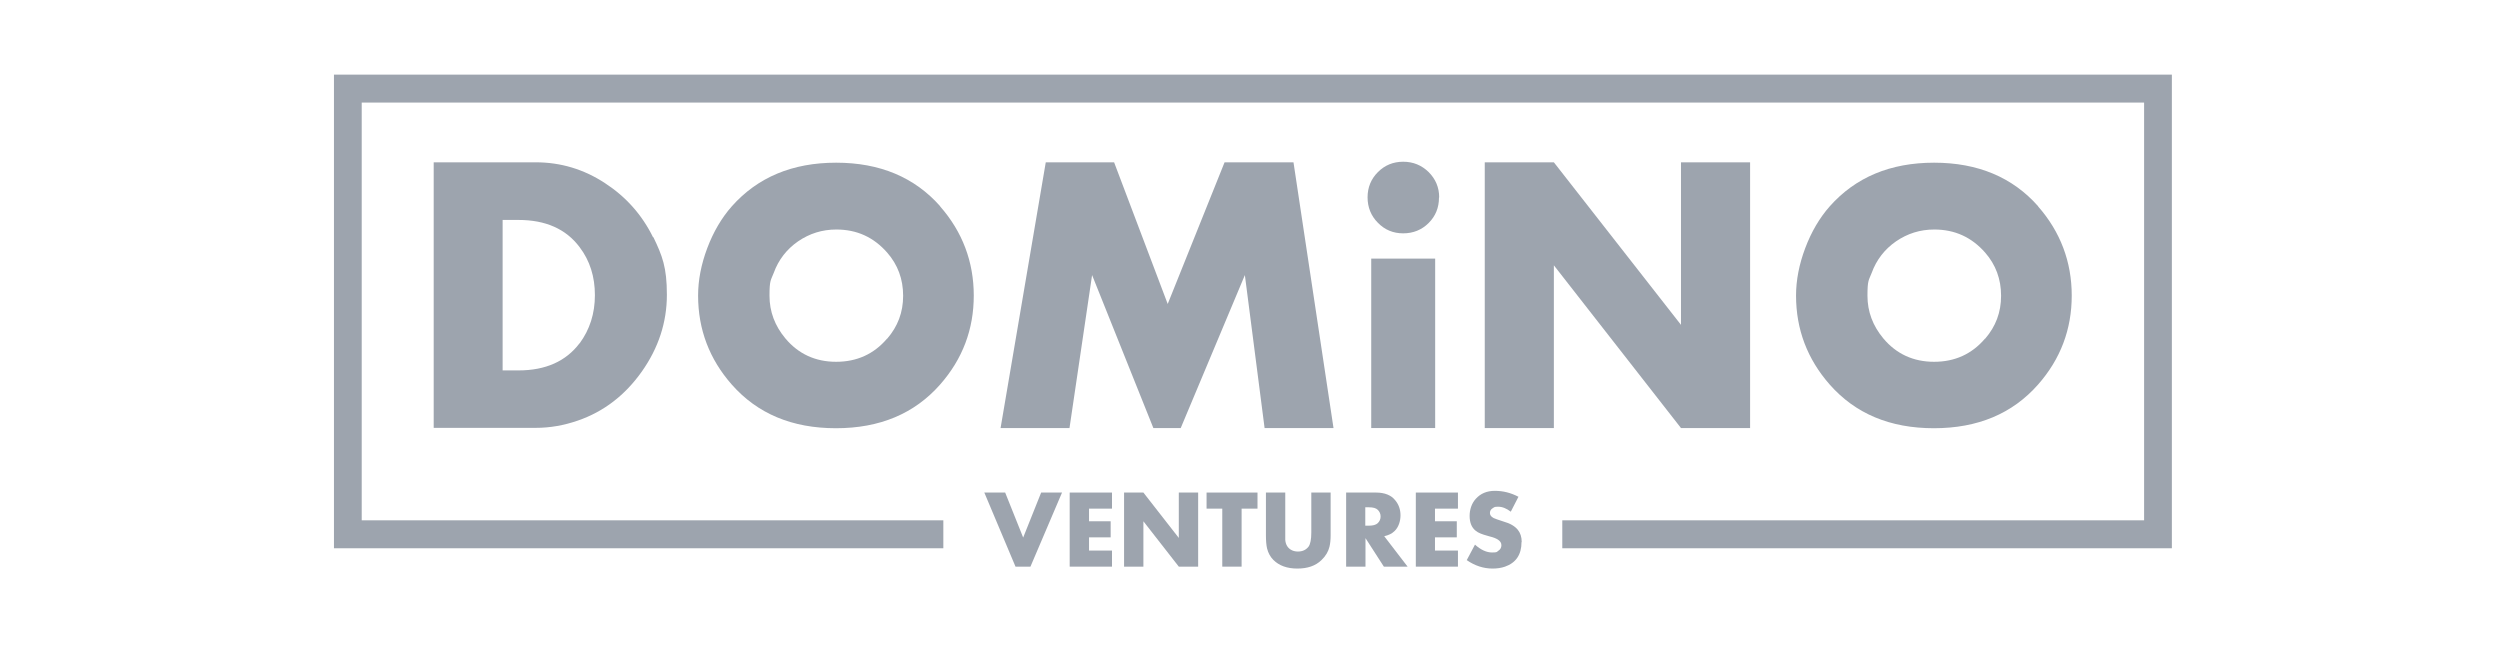
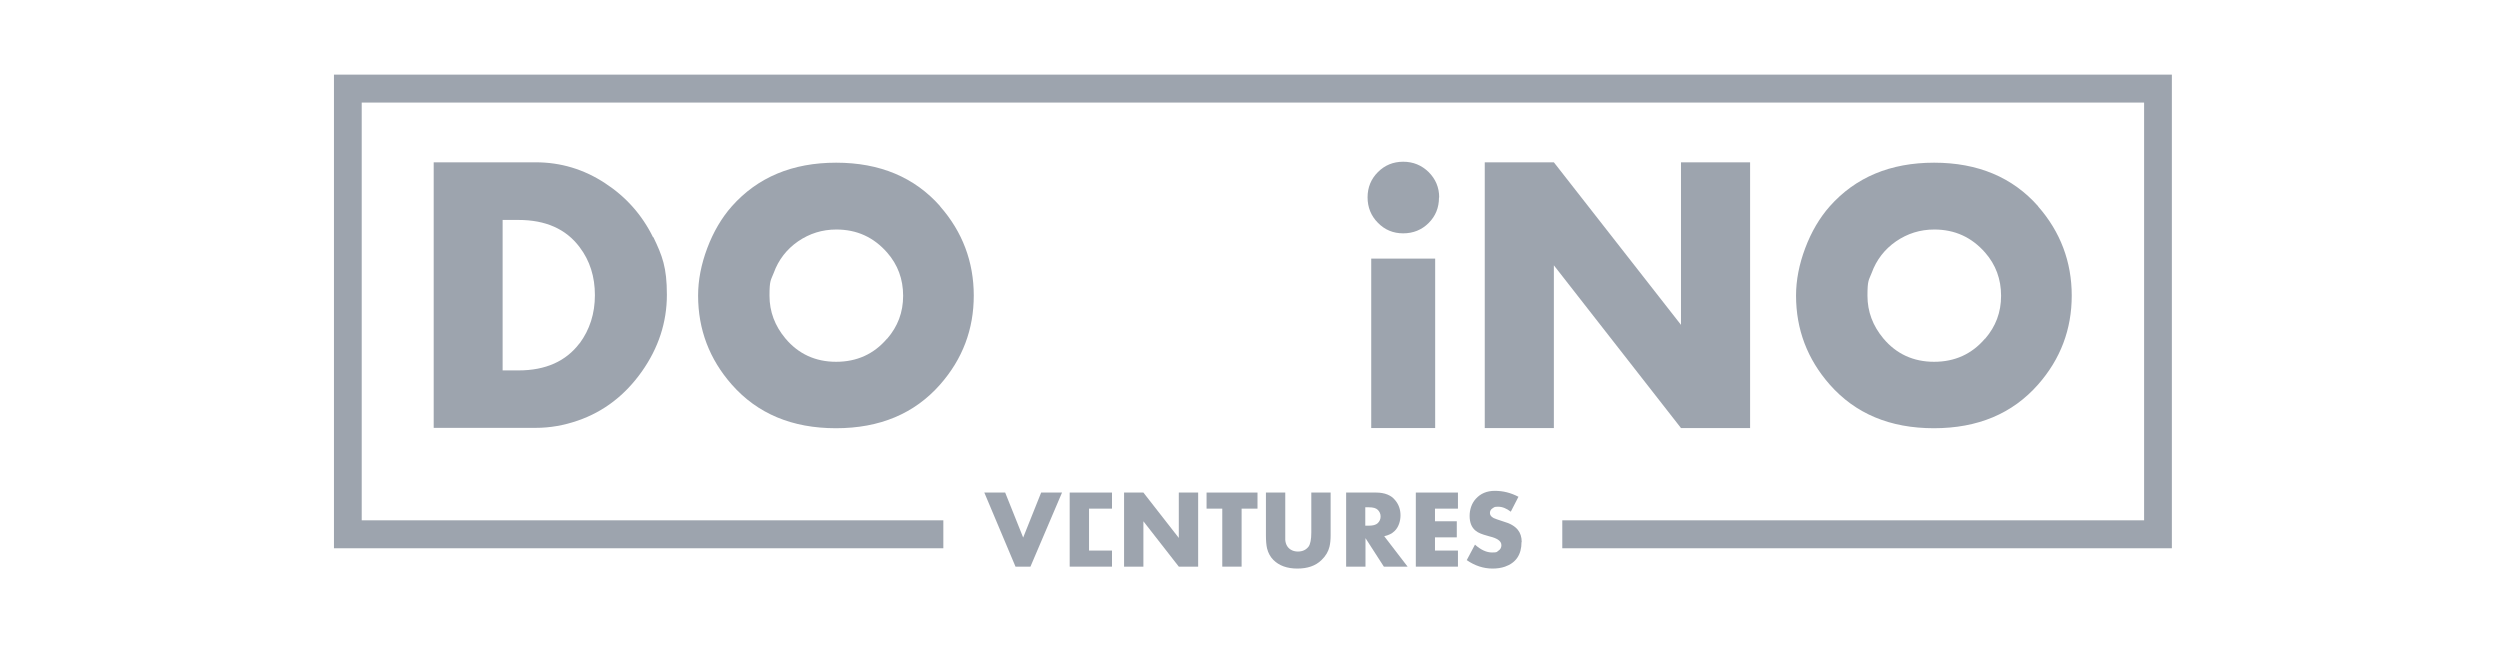
<svg xmlns="http://www.w3.org/2000/svg" width="134" height="36" viewBox="0 0 134 36" fill="none">
  <path d="M17.9 4V29.387H50.563V27.889H19.388V5.498H114.924V27.889H83.739V29.387H116.412V4H17.9Z" fill="#9DA4AE" />
  <path d="M35.006 12.722C34.411 11.511 33.549 10.547 32.43 9.818C31.291 9.069 30.05 8.7 28.716 8.7H23.246V22.933H28.716C29.485 22.933 30.234 22.799 30.973 22.543C32.369 22.061 33.508 21.178 34.401 19.916C35.293 18.654 35.745 17.279 35.745 15.801C35.745 14.323 35.499 13.707 35.016 12.702M31.066 18.397C30.337 19.362 29.249 19.854 27.792 19.854H26.941V11.789H27.792C29.239 11.789 30.337 12.271 31.066 13.246C31.62 13.974 31.887 14.836 31.887 15.821C31.887 16.806 31.61 17.669 31.066 18.407" fill="#9DA4AE" />
  <path d="M50.398 11.06C49.023 9.5 47.156 8.72 44.816 8.72C42.477 8.72 40.609 9.5 39.224 11.06C38.68 11.676 38.239 12.425 37.91 13.297C37.582 14.169 37.418 15.021 37.418 15.842C37.418 17.658 38.023 19.249 39.224 20.614C40.599 22.173 42.456 22.953 44.806 22.953C47.156 22.953 49.013 22.173 50.388 20.614C51.599 19.238 52.194 17.648 52.194 15.842C52.194 14.036 51.589 12.425 50.388 11.06M47.546 18.151C46.838 18.982 45.925 19.392 44.816 19.392C43.708 19.392 42.795 18.972 42.097 18.14C41.532 17.463 41.245 16.704 41.245 15.852C41.245 15.001 41.317 15.031 41.471 14.631C41.727 13.923 42.169 13.359 42.774 12.938C43.39 12.517 44.067 12.302 44.827 12.302C45.925 12.302 46.828 12.712 47.556 13.543C48.12 14.19 48.408 14.959 48.408 15.852C48.408 16.745 48.12 17.494 47.556 18.151" fill="#9DA4AE" />
  <path d="M109.249 11.06C107.874 9.5 106.006 8.72 103.667 8.72C101.327 8.72 99.459 9.5 98.074 11.06C97.53 11.676 97.089 12.425 96.761 13.297C96.432 14.169 96.268 15.021 96.268 15.842C96.268 17.658 96.874 19.249 98.074 20.614C99.449 22.173 101.306 22.953 103.656 22.953C106.006 22.953 107.864 22.173 109.239 20.614C110.45 19.238 111.045 17.648 111.045 15.842C111.045 14.036 110.439 12.425 109.239 11.06M106.396 18.151C105.688 18.982 104.775 19.392 103.667 19.392C102.558 19.392 101.645 18.972 100.947 18.14C100.383 17.463 100.096 16.704 100.096 15.852C100.096 15.001 100.167 15.031 100.321 14.631C100.578 13.923 101.019 13.359 101.625 12.938C102.24 12.517 102.918 12.302 103.677 12.302C104.775 12.302 105.678 12.712 106.407 13.543C106.971 14.19 107.258 14.959 107.258 15.852C107.258 16.745 106.971 17.494 106.407 18.151" fill="#9DA4AE" />
-   <path d="M71.476 22.943H67.782L66.725 14.744L63.287 22.943H61.82L58.536 14.744L57.325 22.943H53.631L56.053 8.7H59.716L62.589 16.293L65.637 8.7H69.331L71.476 22.943Z" fill="#9DA4AE" />
  <path d="M77.13 10.588C77.13 11.132 76.945 11.583 76.576 11.953C76.207 12.322 75.745 12.507 75.211 12.507C74.678 12.507 74.226 12.322 73.857 11.943C73.487 11.573 73.302 11.111 73.302 10.578C73.302 10.044 73.487 9.593 73.857 9.223C74.226 8.854 74.678 8.669 75.211 8.669C75.745 8.669 76.196 8.854 76.576 9.223C76.945 9.593 77.14 10.044 77.14 10.578" fill="#9DA4AE" />
  <path d="M76.925 13.861H73.498V22.943H76.925V13.861Z" fill="#9DA4AE" />
  <path d="M93.805 22.943H90.101L83.287 14.221V22.943H79.583V8.7H83.287L90.101 17.412V8.7H93.805V22.943Z" fill="#9DA4AE" />
  <path d="M56.925 26.401L55.232 30.372H54.431L52.759 26.401H53.877L54.842 28.813L55.806 26.401H56.925Z" fill="#9DA4AE" />
-   <path d="M59.603 30.372H57.335V26.401H59.603V27.263H58.372V27.94H59.531V28.802H58.372V29.51H59.603V30.372Z" fill="#9DA4AE" />
+   <path d="M59.603 30.372H57.335V26.401H59.603V27.263H58.372V27.94V28.802H58.372V29.51H59.603V30.372Z" fill="#9DA4AE" />
  <path d="M64.221 30.372H63.184L61.286 27.94V30.372H60.25V26.401H61.286L63.184 28.833V26.401H64.221V30.372Z" fill="#9DA4AE" />
  <path d="M67.402 27.263H66.55V30.372H65.514V27.263H64.672V26.401H67.402V27.263Z" fill="#9DA4AE" />
  <path d="M71.322 28.689C71.322 28.925 71.302 29.131 71.26 29.305C71.199 29.562 71.055 29.808 70.829 30.023C70.511 30.331 70.08 30.475 69.537 30.475C68.993 30.475 68.562 30.321 68.254 30.013C68.09 29.849 67.977 29.644 67.915 29.398C67.874 29.223 67.854 28.987 67.854 28.689V26.401H68.89V28.546C68.89 28.72 68.89 28.843 68.89 28.936C68.91 29.203 69.034 29.398 69.259 29.5C69.352 29.541 69.454 29.562 69.567 29.562C69.824 29.562 70.008 29.469 70.142 29.295C70.234 29.162 70.286 28.915 70.286 28.546V26.401H71.322V28.689Z" fill="#9DA4AE" />
  <path d="M75.457 30.372H74.175L73.19 28.843V30.372H72.153V26.401H73.754C74.226 26.401 74.575 26.545 74.79 26.822C74.975 27.048 75.067 27.314 75.067 27.622C75.067 27.93 74.965 28.259 74.749 28.464C74.616 28.597 74.431 28.689 74.195 28.741L75.447 30.372H75.457ZM74 27.684C74 27.54 73.949 27.427 73.846 27.325C73.754 27.232 73.59 27.191 73.374 27.191H73.179V28.176H73.374C73.59 28.176 73.744 28.135 73.846 28.043C73.949 27.94 74 27.828 74 27.684Z" fill="#9DA4AE" />
  <path d="M78.146 30.372H75.888V26.401H78.146V27.263H76.915V27.94H78.084V28.802H76.915V29.51H78.146V30.372Z" fill="#9DA4AE" />
  <path d="M81.553 29.059C81.553 29.726 81.255 30.167 80.67 30.372C80.465 30.444 80.239 30.475 80.003 30.475C79.511 30.475 79.049 30.321 78.618 30.023L79.059 29.192C79.367 29.469 79.675 29.613 79.973 29.613C80.27 29.613 80.219 29.582 80.311 29.521C80.424 29.449 80.475 29.346 80.475 29.223C80.475 29.1 80.414 29.008 80.291 28.925C80.198 28.864 80.055 28.802 79.839 28.751C79.583 28.679 79.418 28.628 79.357 28.597C79.254 28.556 79.162 28.505 79.09 28.443C78.875 28.269 78.772 28.002 78.772 27.653C78.772 27.304 78.885 26.976 79.1 26.74C79.357 26.452 79.695 26.309 80.126 26.309C80.558 26.309 80.978 26.411 81.389 26.627L80.978 27.427C80.752 27.253 80.527 27.16 80.301 27.16C80.075 27.16 80.096 27.191 80.003 27.243C79.901 27.304 79.86 27.396 79.86 27.499C79.86 27.602 79.921 27.694 80.055 27.766C80.116 27.797 80.291 27.858 80.578 27.951C80.947 28.053 81.204 28.207 81.358 28.402C81.491 28.566 81.563 28.782 81.563 29.049" fill="#9DA4AE" />
</svg>